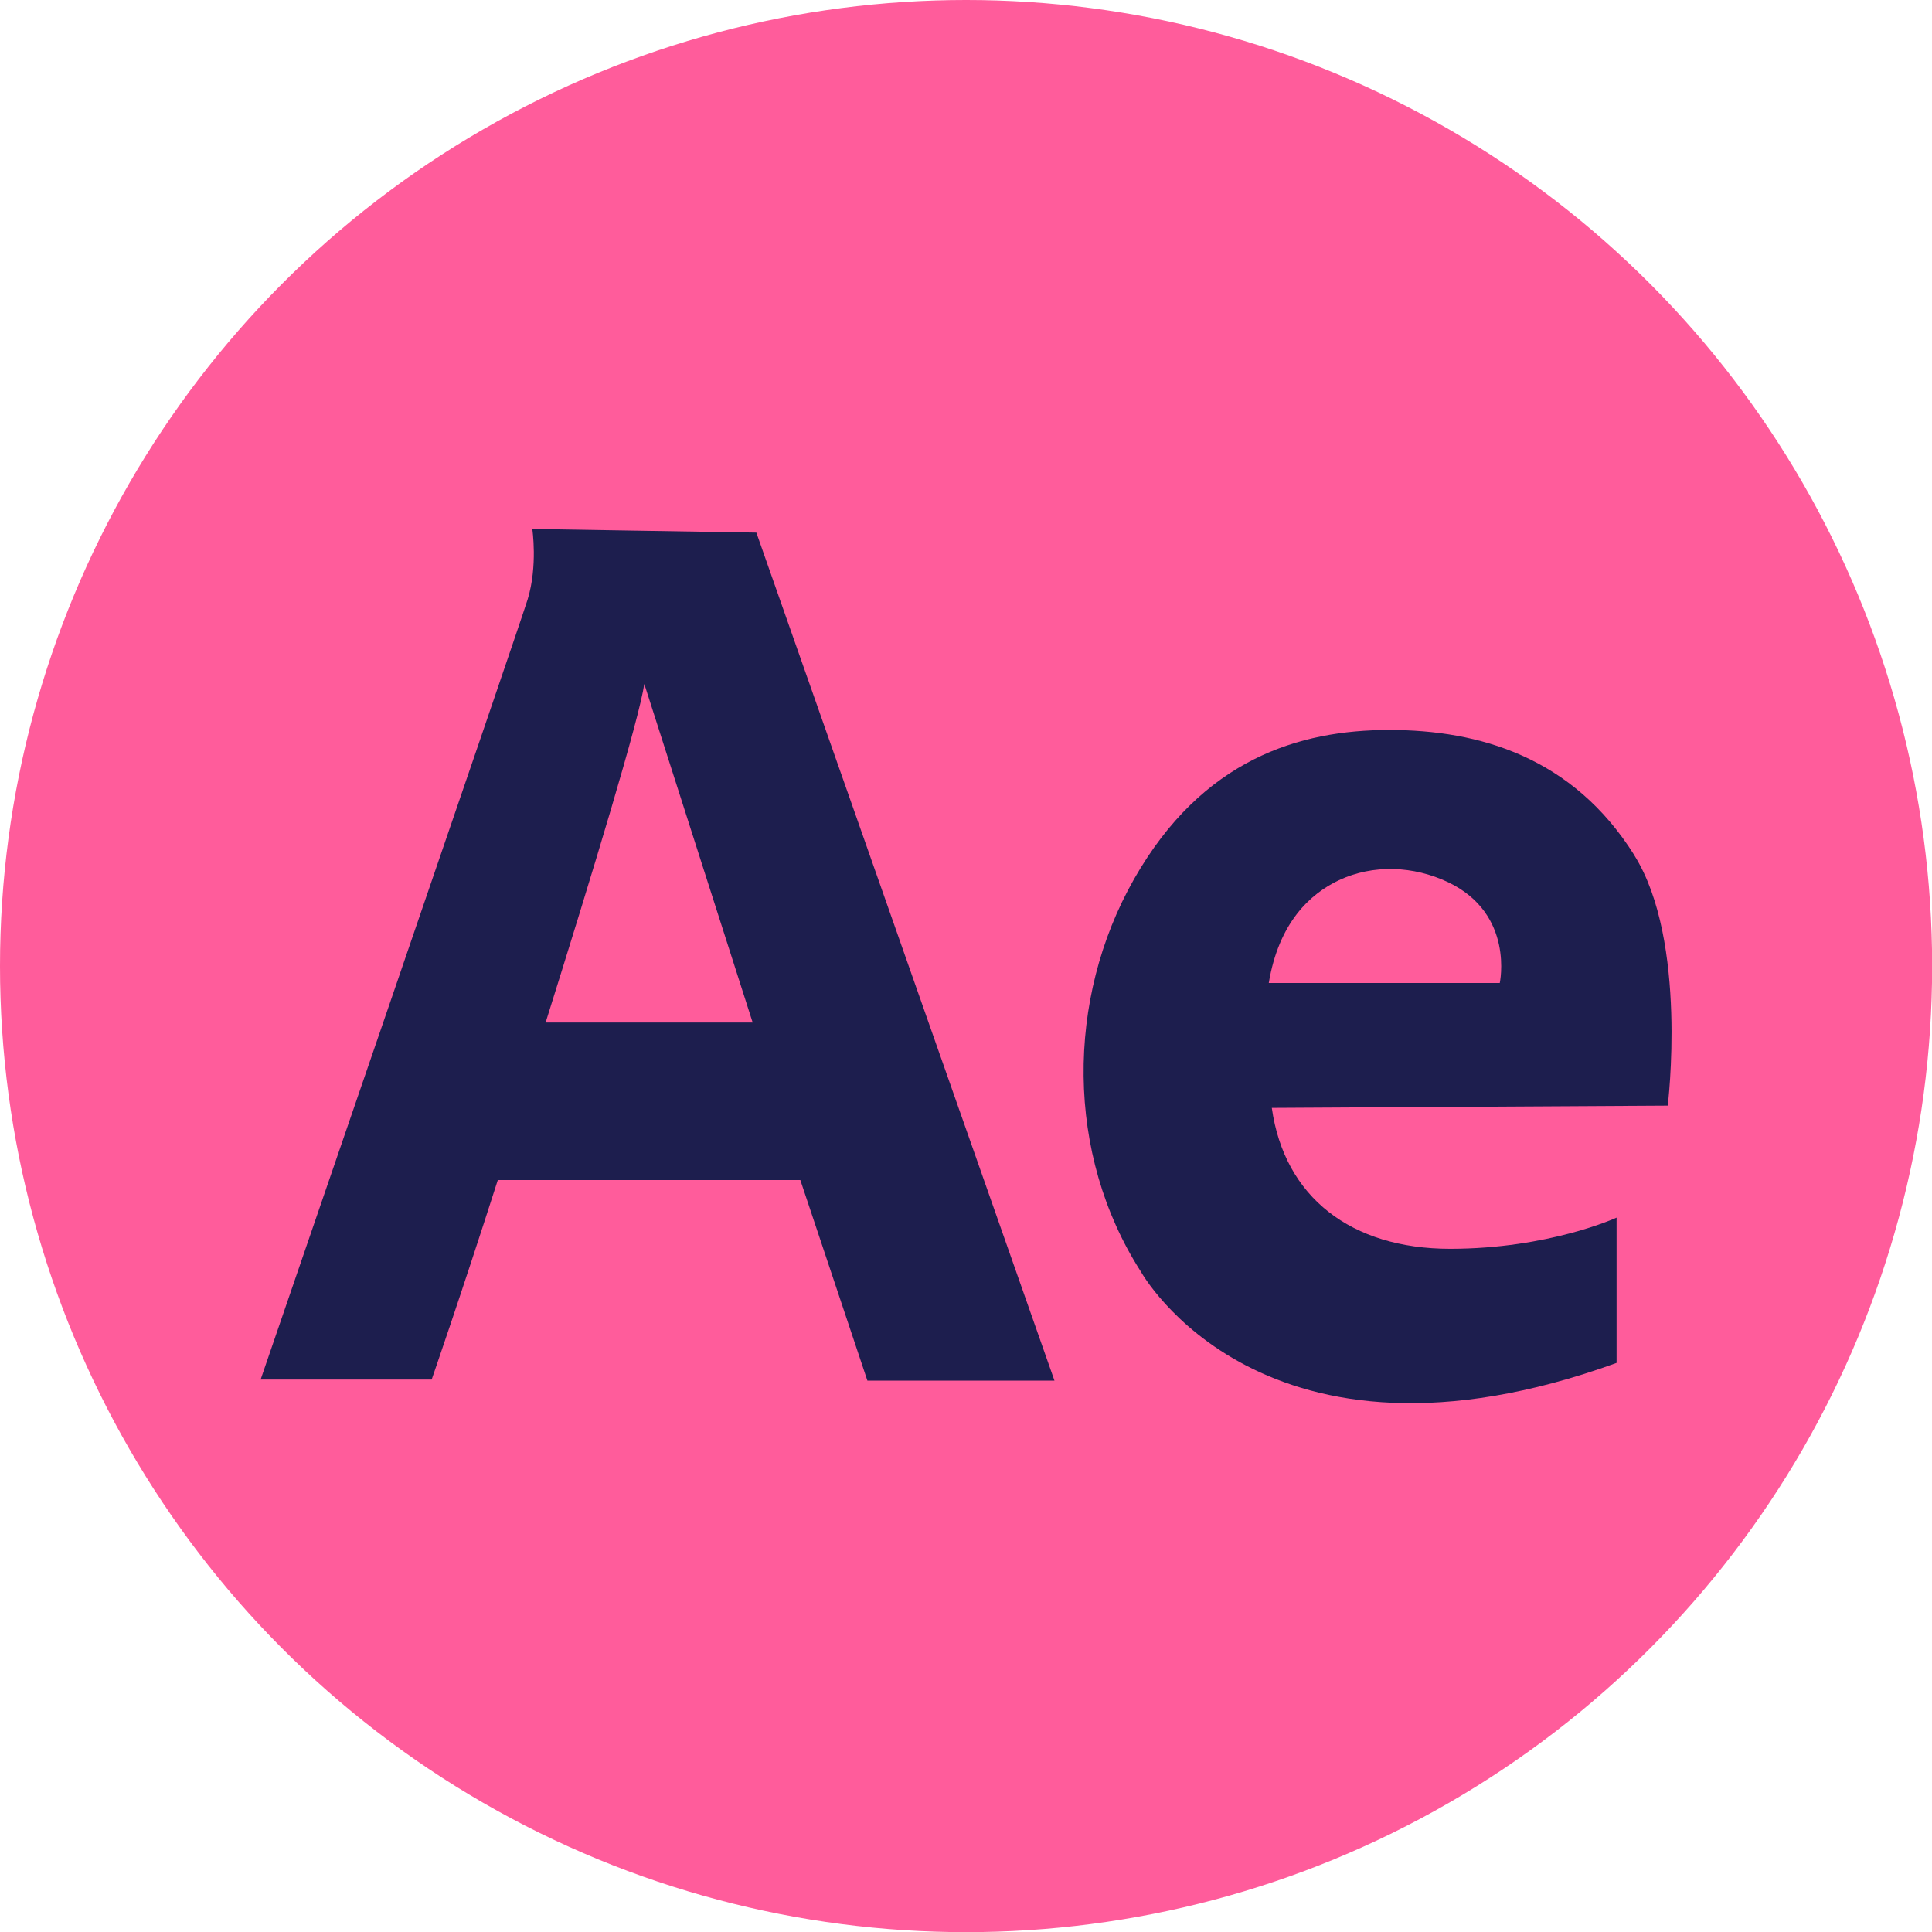
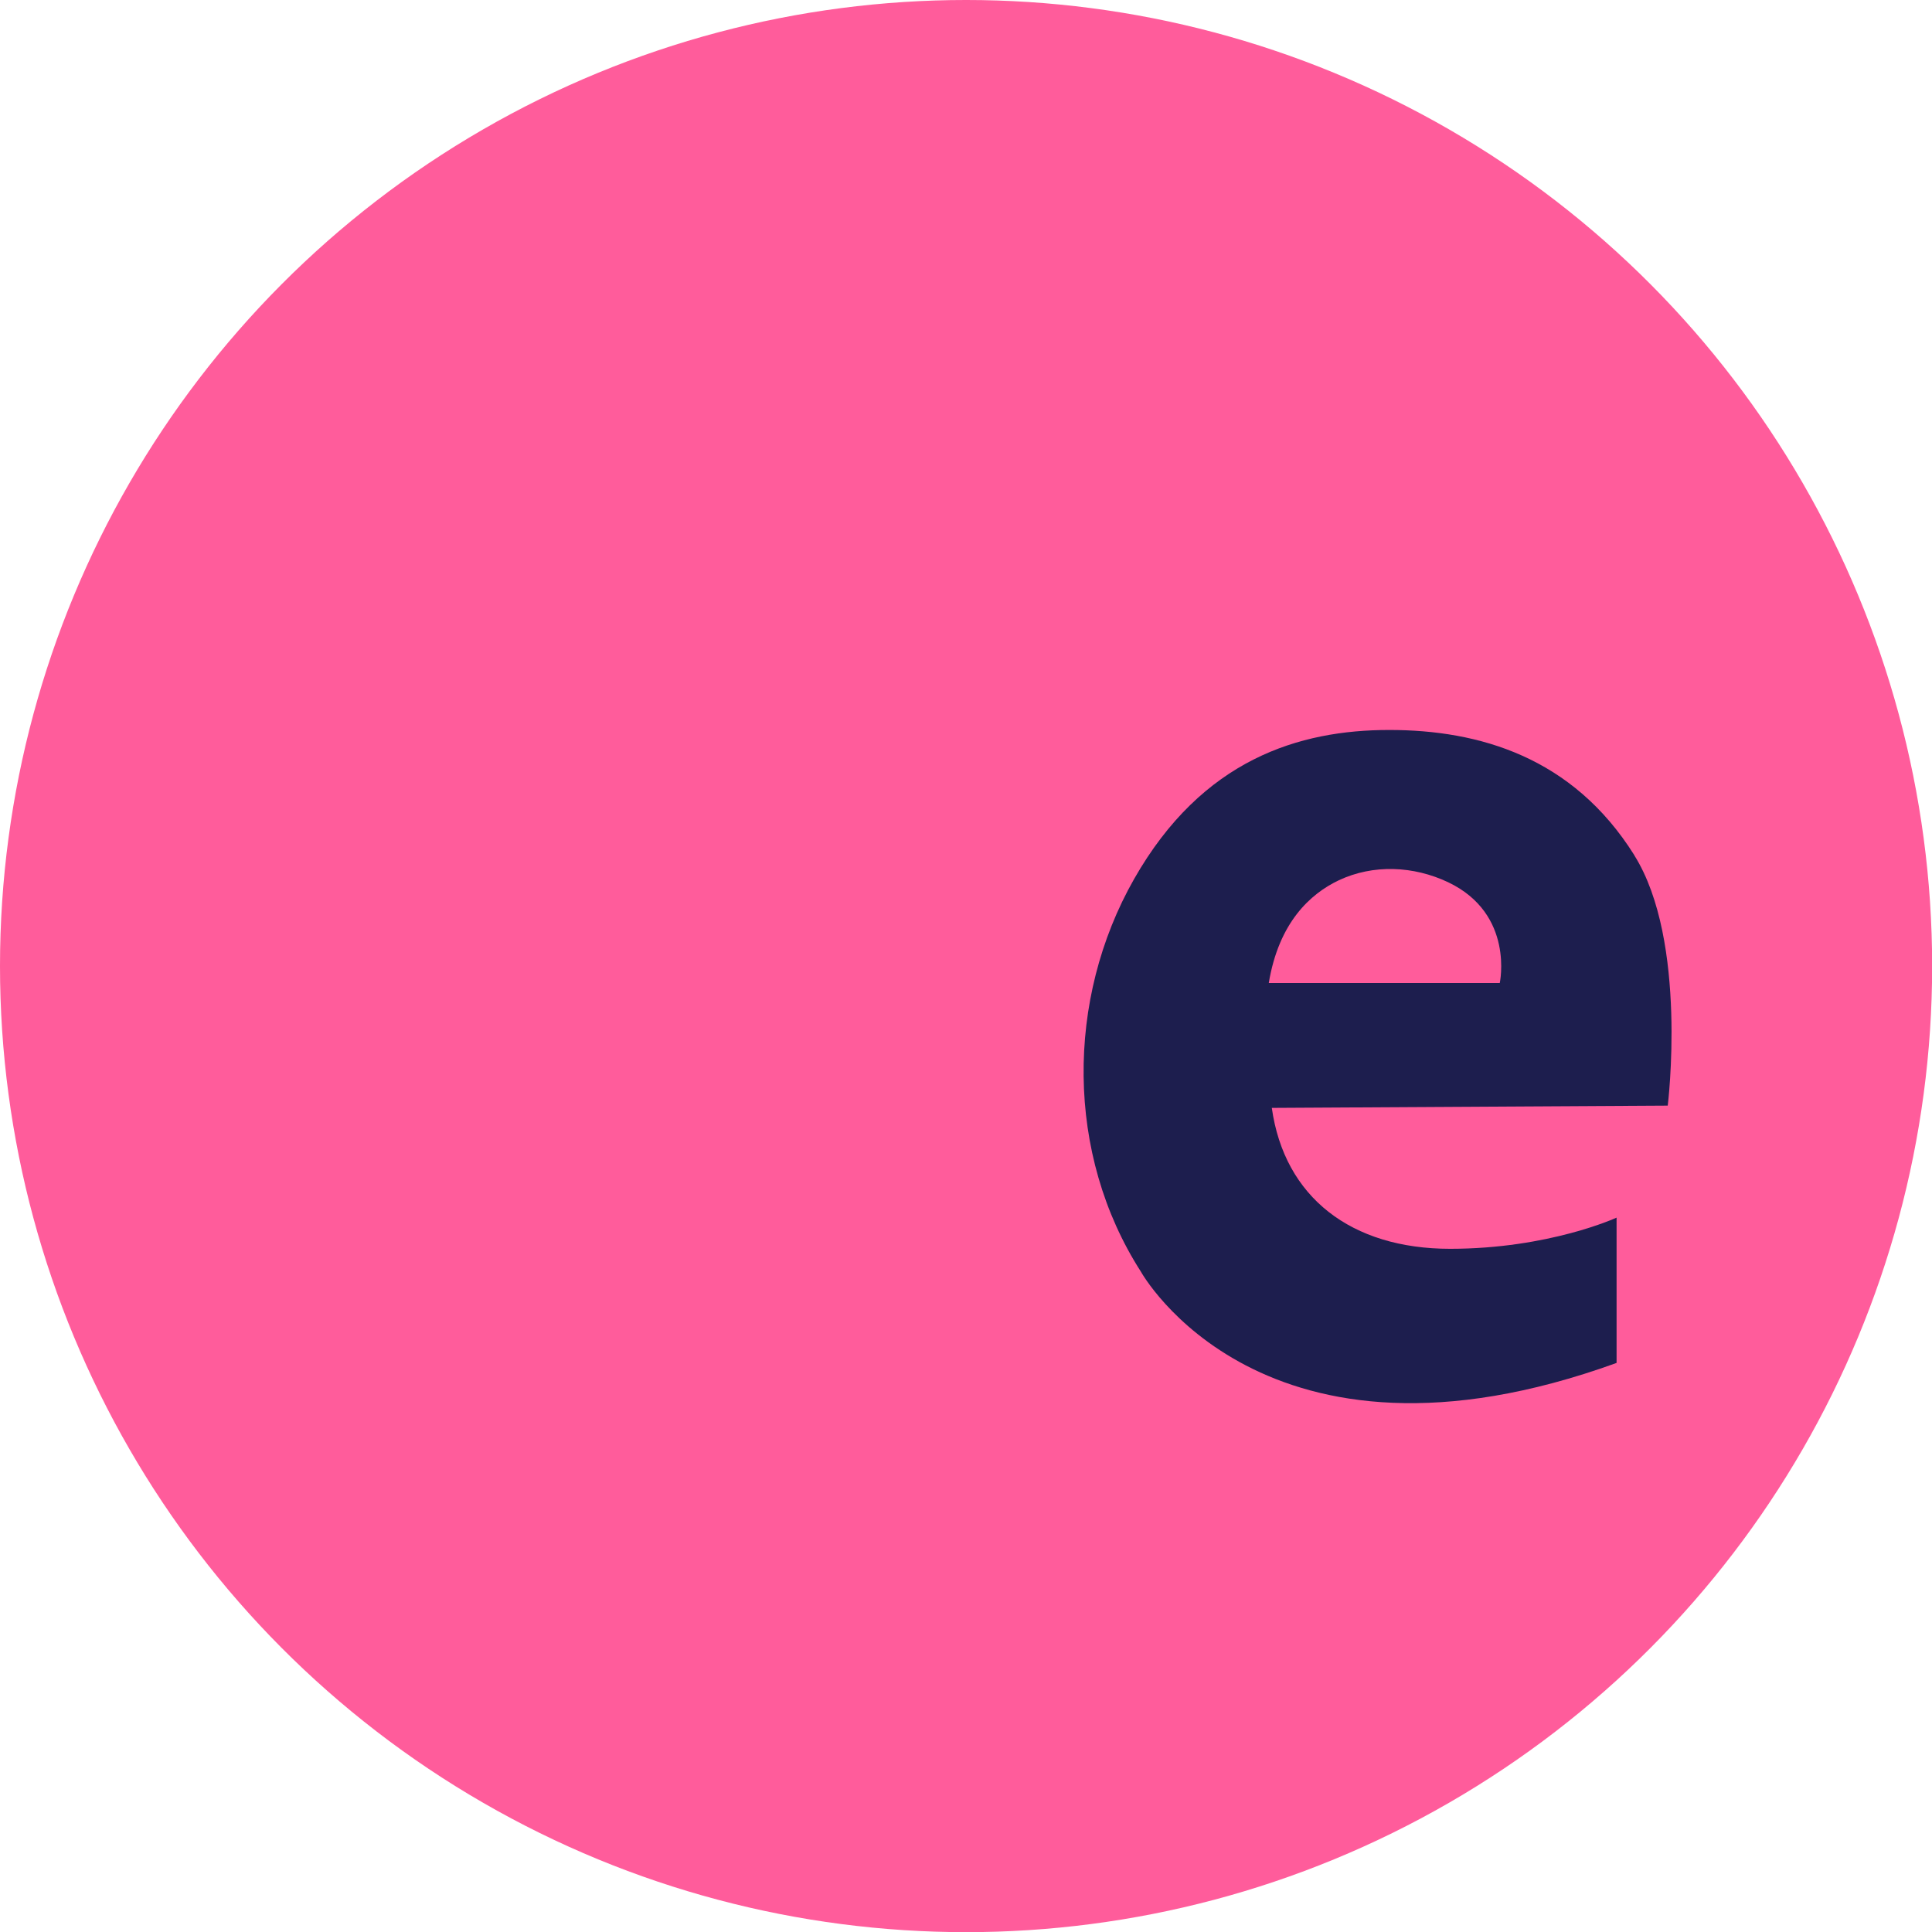
<svg xmlns="http://www.w3.org/2000/svg" id="Layer_2" viewBox="0 0 127.65 127.65">
  <defs>
    <style>      .cls-1 {        fill: #ff5c9b;      }      .cls-2 {        fill: #1d1e4e;      }    </style>
  </defs>
  <g id="Layer_1-2" data-name="Layer_1">
    <g>
      <circle class="cls-1" cx="63.83" cy="63.83" r="63.83" />
      <g>
-         <path class="cls-2" d="M49.97,35.19l-14.8-.24s.37,2.45-.31,4.66c-.69,2.22-17.64,51.54-17.64,51.54h11.3s1.91-5.49,4.37-13.18h19.99l4.43,13.25h12.36l-19.7-56.04ZM36.05,67.56c3.15-10.04,6.17-20,6.52-22.37l7.16,22.37h-13.68Z" />
-         <path class="cls-2" d="M107.98,56.5c-4.07-6.49-10.26-8.27-16.19-8.27s-12.35,1.92-16.86,9.85c-4.51,7.93-4.53,18.18.45,25.94,0,0,8.02,14.51,31.43,6.03v-9.6s-4.46,2.06-11,2.06-10.95-3.41-11.78-9.31l26.16-.15s1.35-10.87-2.21-16.54ZM99.09,64.95h-15.26c.66-3.99,2.73-5.89,4.63-6.79,2.28-1.07,4.94-.95,7.22.13,4.41,2.1,3.41,6.67,3.41,6.67Z" />
+         <path class="cls-2" d="M107.98,56.5c-4.07-6.49-10.26-8.27-16.19-8.27s-12.35,1.92-16.86,9.85c-4.51,7.93-4.53,18.18.45,25.94,0,0,8.02,14.51,31.43,6.03v-9.6s-4.46,2.06-11,2.06-10.95-3.41-11.78-9.31l26.16-.15s1.35-10.87-2.21-16.54ZM99.09,64.95h-15.26c.66-3.99,2.73-5.89,4.63-6.79,2.28-1.07,4.94-.95,7.22.13,4.41,2.1,3.41,6.67,3.41,6.67" />
      </g>
    </g>
  </g>
</svg>